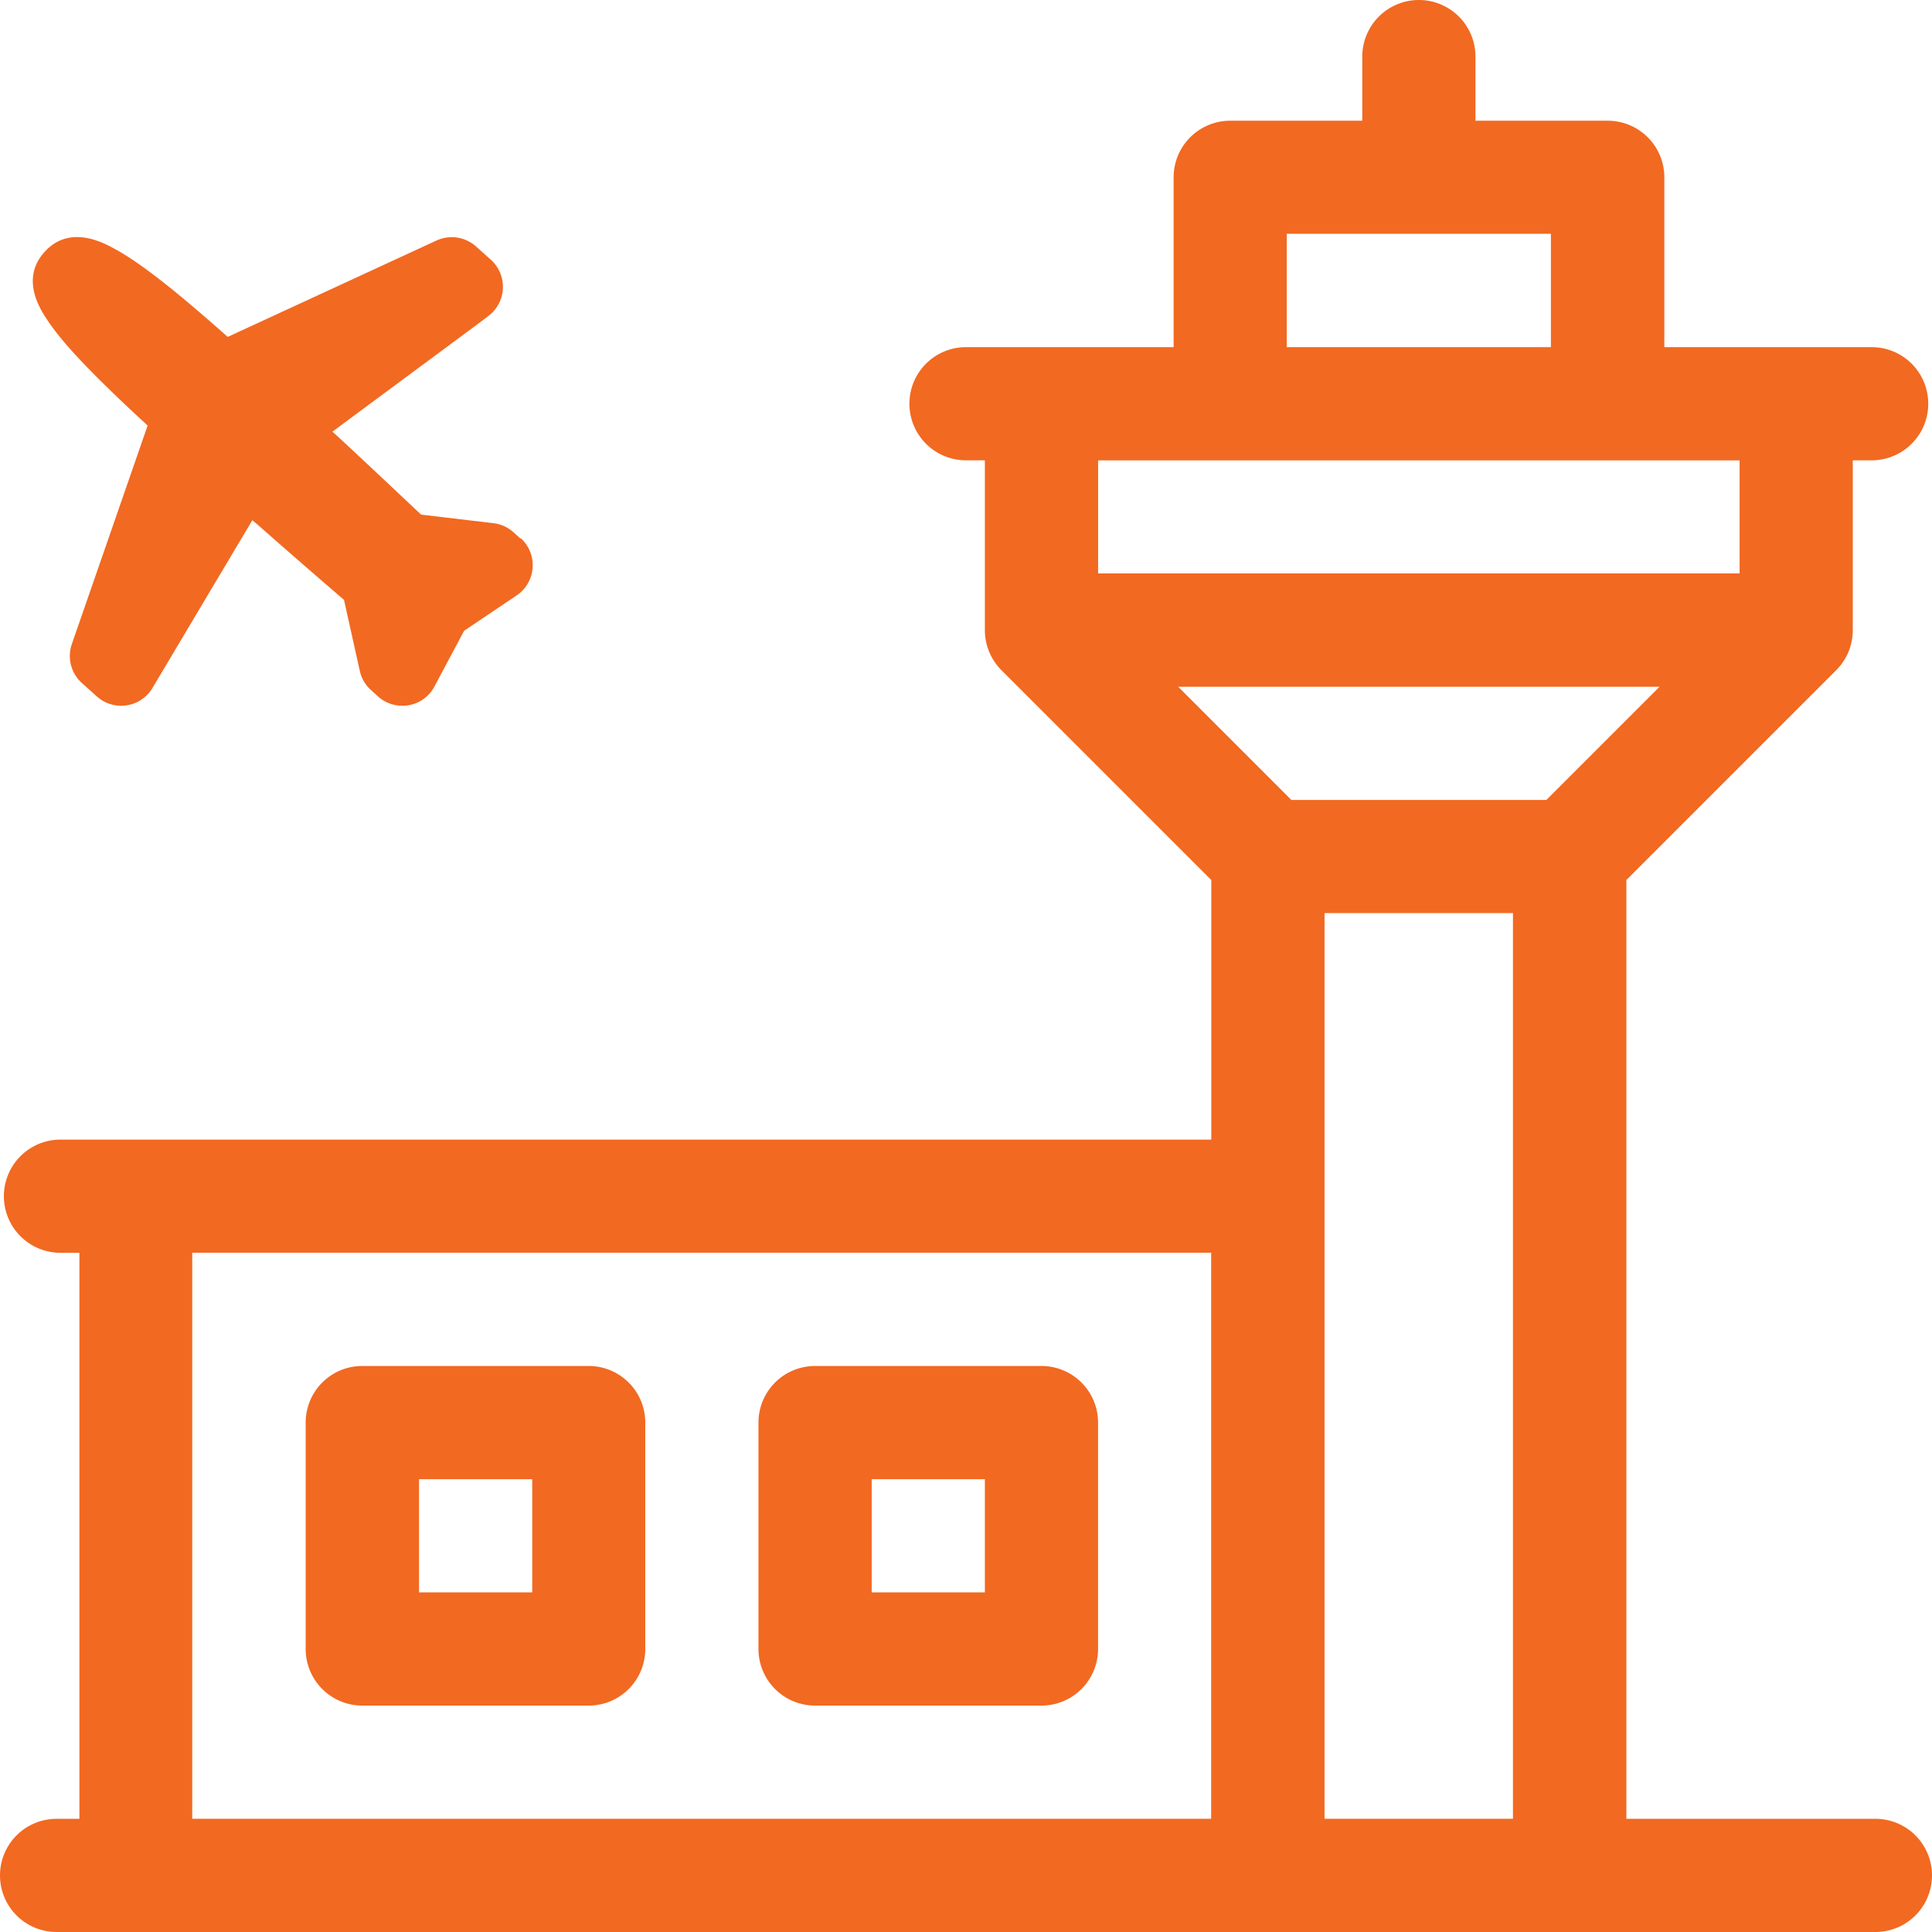
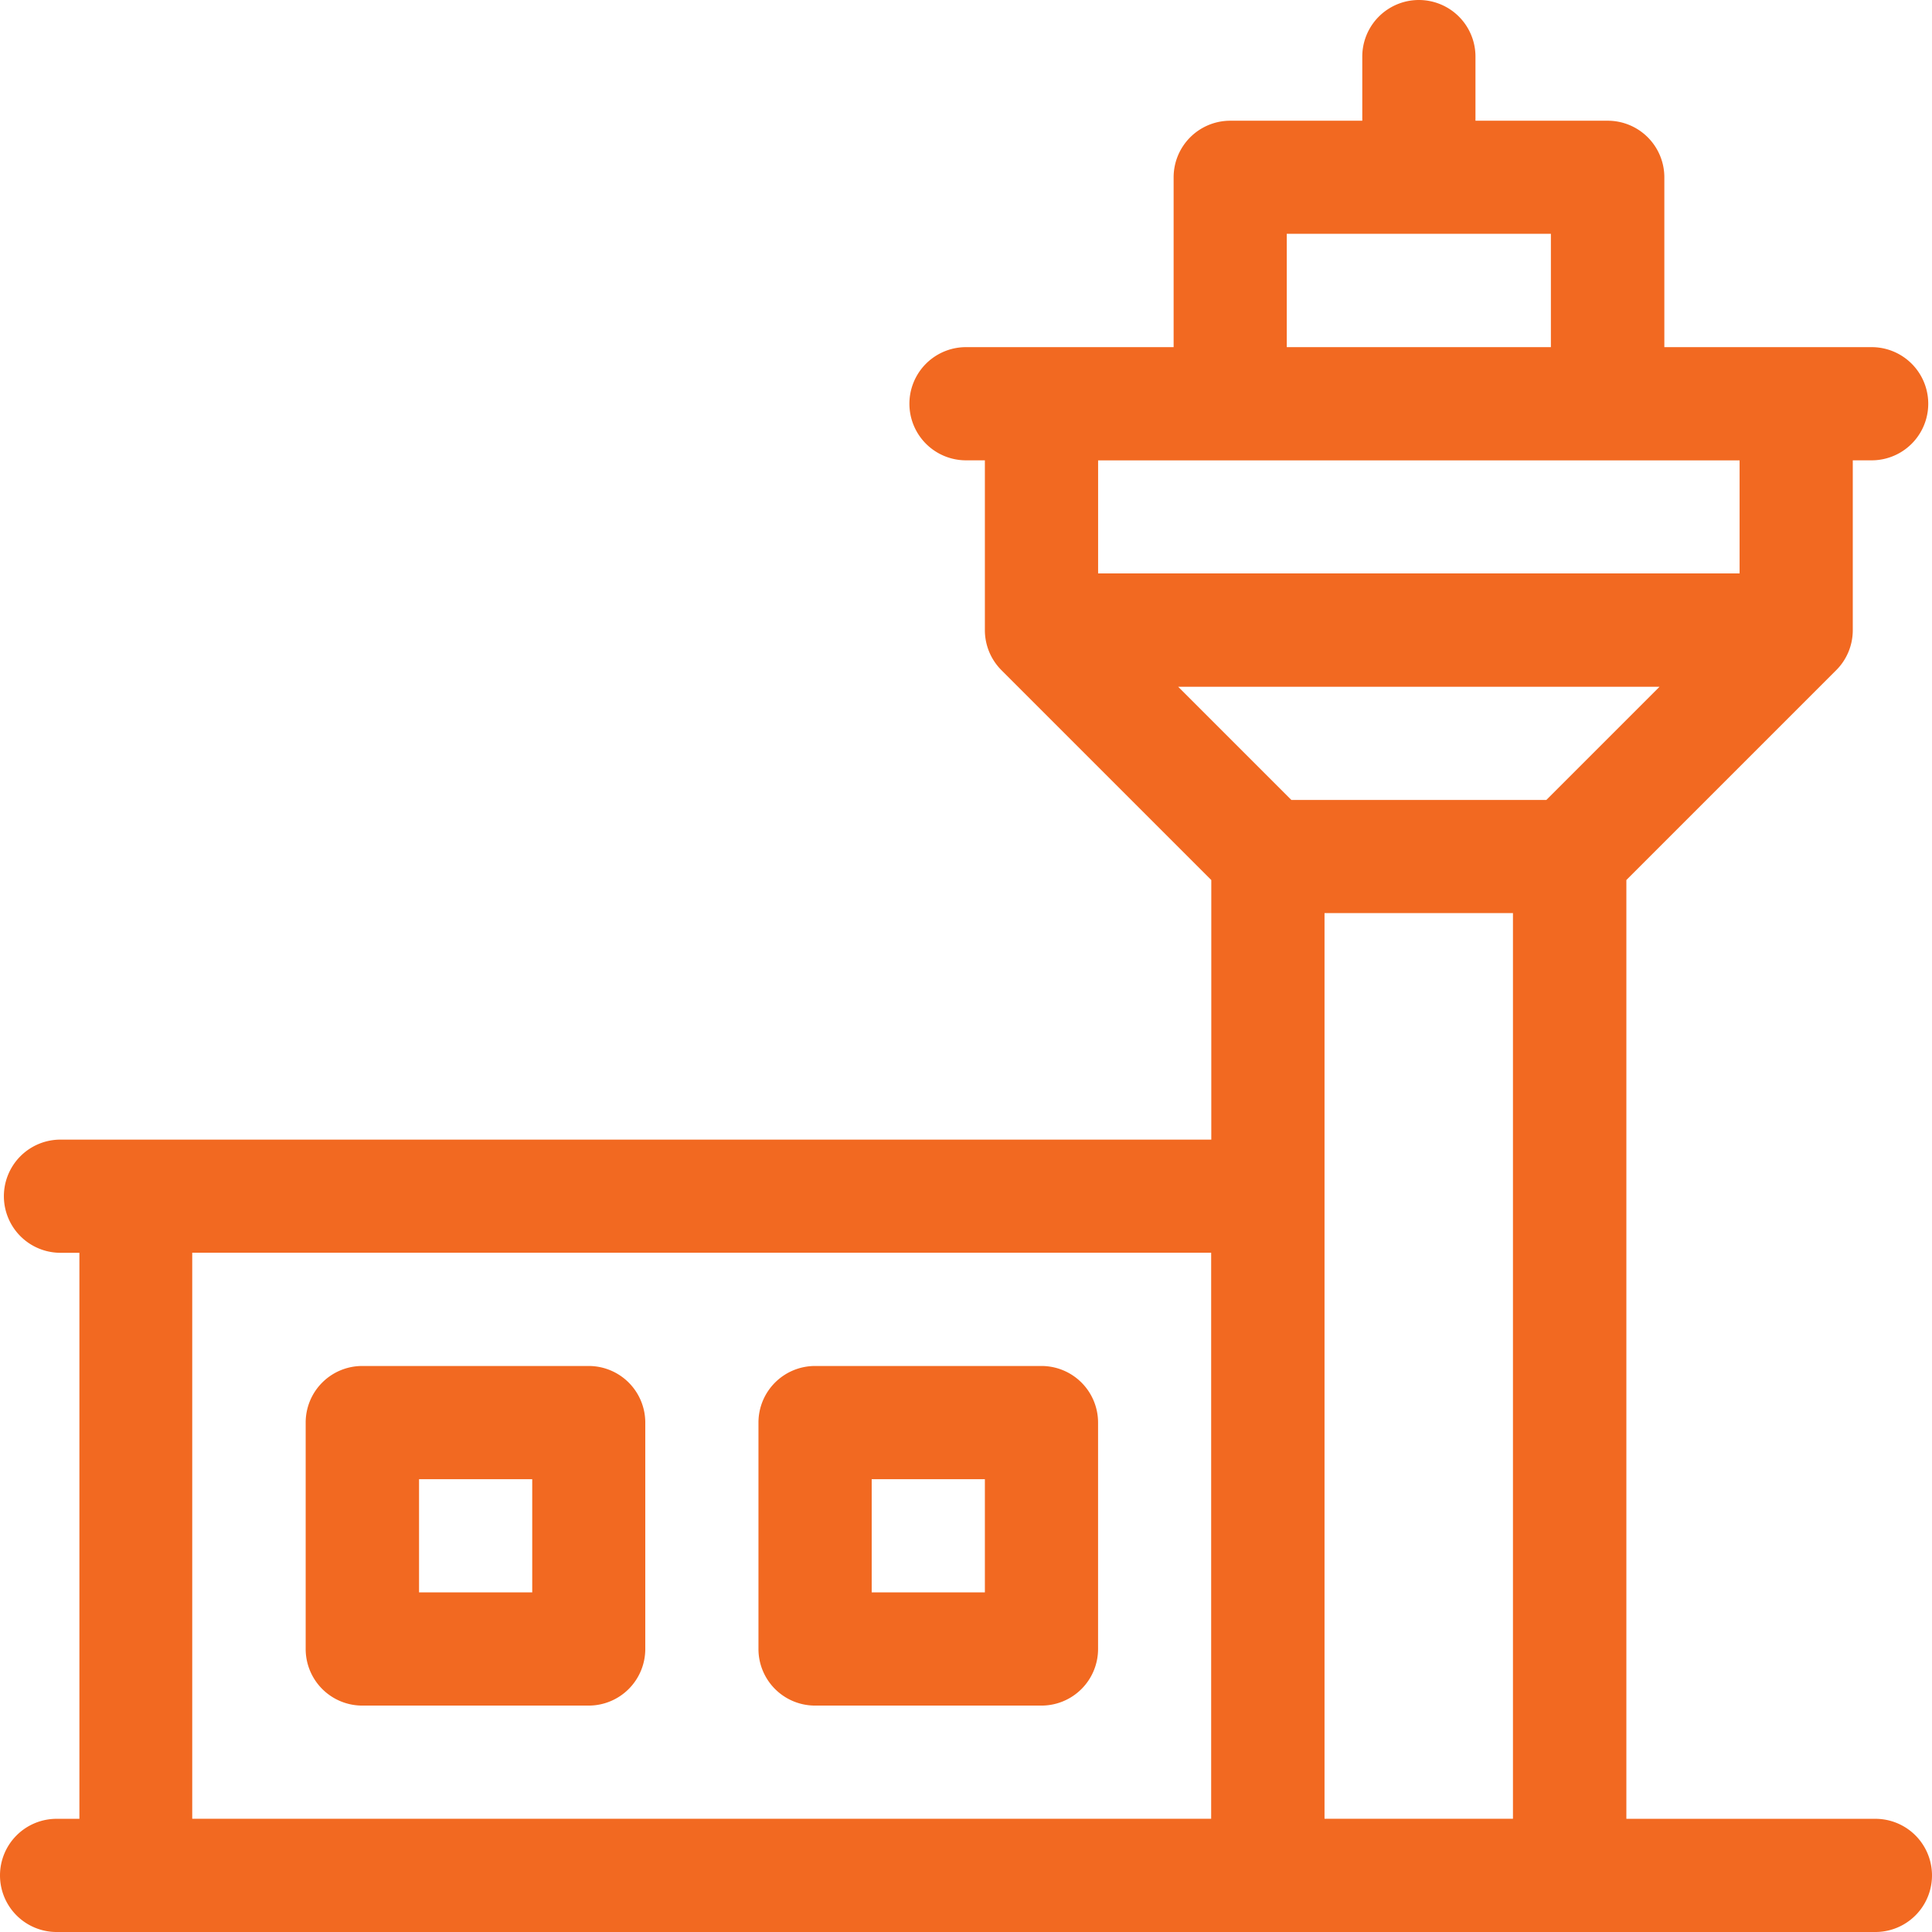
<svg xmlns="http://www.w3.org/2000/svg" viewBox="0 0 438 438">
  <defs>
    <style>.cls-1{fill:#f26921;}</style>
  </defs>
  <title>sita-at-airport</title>
  <g id="Layer_2" data-name="Layer 2">
    <g id="Layer_1-2" data-name="Layer 1">
      <path class="cls-1" d="M171.95,322.51v51.33a12.83,12.83,0,0,0,12.83,12.83h51.33a12.83,12.83,0,0,0,12.83-12.83V322.51a12.83,12.83,0,0,0-12.83-12.83H184.78A12.83,12.83,0,0,0,171.95,322.51Zm25.67,12.83h25.66V361H197.62Z" />
      <path class="cls-1" d="M69.3,322.51v51.33a12.83,12.83,0,0,0,12.83,12.83h51.33a12.83,12.83,0,0,0,12.83-12.83V322.51a12.83,12.83,0,0,0-12.83-12.83H82.13A12.82,12.82,0,0,0,69.3,322.51ZM95,335.34h25.66V361H95Z" />
      <path class="cls-1" d="M0,425.17A12.83,12.83,0,0,0,12.83,438H425.17a12.83,12.83,0,1,0,0-25.66H368.71V199.51l47.57-47.57a12.8,12.8,0,0,0,3.76-9.08v-38.5h4.28a12.83,12.83,0,1,0,0-25.66h-47V40.2a12.83,12.83,0,0,0-12.83-12.83H334.5V12.83a12.83,12.83,0,0,0-25.66,0V27.37H278.9A12.83,12.83,0,0,0,266.07,40.2V78.7H219a12.83,12.83,0,0,0,0,25.66h4.28v38.5a12.84,12.84,0,0,0,3.76,9.08l47.57,47.57v58.85H13.71a12.83,12.83,0,0,0,0,25.66H18V412.34H12.86A12.83,12.83,0,0,0,0,425.17ZM351.6,78.7H291.72V53H351.6Zm42.78,25.67V130H248.95V104.37Zm-18.15,51.32-25.66,25.66H292.76L267.1,155.69ZM343,412.33H300.28V207H343Zm-299.42,0V284h231V412.33Z" />
-       <path class="cls-1" d="M118,122.11l-1.57-1.42a8.18,8.18,0,0,0-4.58-2.08l-16.38-1.94c-8.63-8.13-15-14.12-19-17.81l-1.11-1,32.7-24.21,2.65-2a8.27,8.27,0,0,0,.59-12.75l-3.35-3a8.27,8.27,0,0,0-9-1.37L51.63,76.38C39,65.16,31.09,59.06,25.41,56.1c-2.42-1.26-9.77-5.1-15.3,1s-1,13,.53,15.32C14.16,77.79,21,85,33.47,96.47L16.29,146a8.25,8.25,0,0,0,2.27,8.84l3.34,3A8.26,8.26,0,0,0,34.55,156c.15-.25,16.62-27.93,22.66-38.06L58.47,119c4.12,3.65,10.68,9.38,19.52,17l3.58,16.1a8.22,8.22,0,0,0,2.53,4.34l1.57,1.42a8.22,8.22,0,0,0,5.53,2.14,8.54,8.54,0,0,0,1.43-.12,8.15,8.15,0,0,0,5.86-4.25l6.73-12.63,11.89-8a8.27,8.27,0,0,0,.94-13Z" />
    </g>
  </g>
</svg>